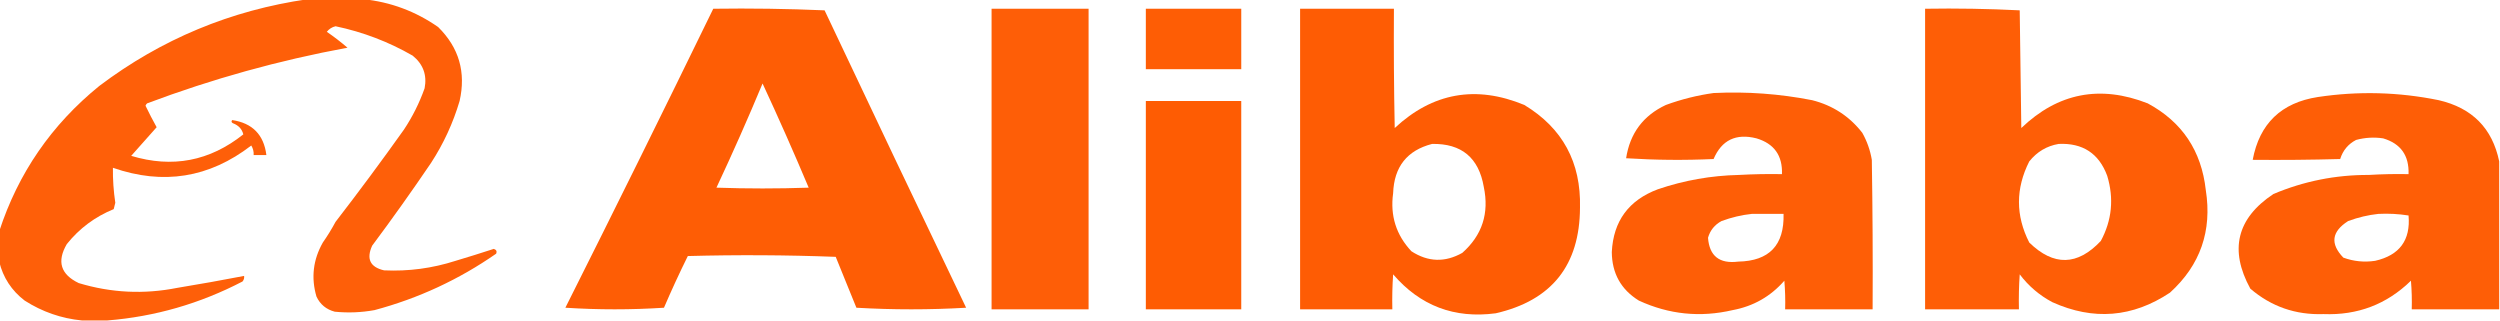
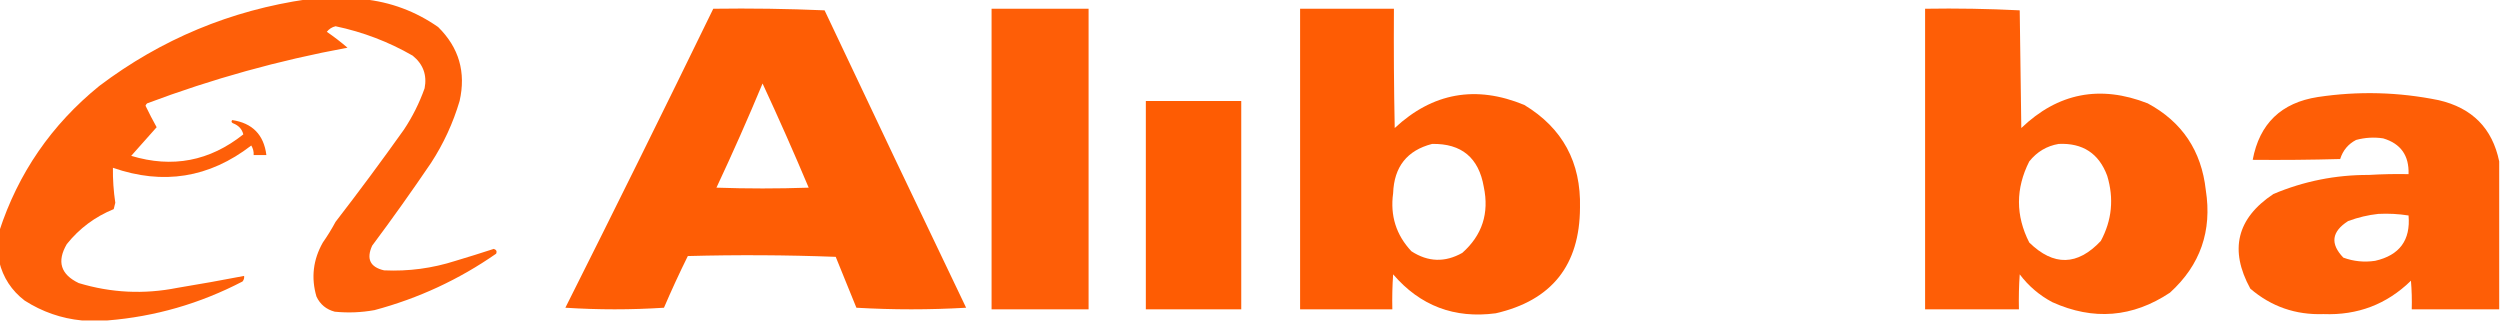
<svg xmlns="http://www.w3.org/2000/svg" version="1.1" width="1572px" height="202px" style="shape-rendering:geometricPrecision; text-rendering:geometricPrecision; image-rendering:optimizeQuality; fill-rule:evenodd; clip-rule:evenodd">
  <g>
    <path style="opacity:0.962" fill="#fe5a00" d="M 193.5,-0.5 C 205.167,-0.5 216.833,-0.5 228.5,-0.5C 245.616,1.263 261.283,7.097 275.5,17C 288.603,29.899 293.103,45.399 289,63.5C 284.888,77.39 278.888,90.39 271,102.5C 259.055,120.111 246.722,137.445 234,154.5C 230.242,162.816 232.742,167.982 241.5,170C 256.837,170.714 271.837,168.714 286.5,164C 294.536,161.599 302.536,159.099 310.5,156.5C 312.101,157.035 312.601,158.035 312,159.5C 288.63,175.766 263.13,187.6 235.5,195C 227.221,196.497 218.888,196.831 210.5,196C 205.16,194.59 201.327,191.423 199,186.5C 195.527,174.659 196.86,163.325 203,152.5C 205.917,148.334 208.584,144.001 211,139.5C 225.719,120.448 240.052,101.115 254,81.5C 259.388,73.391 263.721,64.724 267,55.5C 268.594,47.185 266.094,40.352 259.5,35C 244.383,26.291 228.216,20.124 211,16.5C 208.76,17.036 206.927,18.203 205.5,20C 210.014,23.091 214.347,26.424 218.5,30C 175.474,37.923 133.474,49.59 92.5,65C 92.043,65.414 91.709,65.914 91.5,66.5C 93.706,71.079 96.039,75.579 98.5,80C 93.167,86 87.833,92 82.5,98C 108.367,105.828 131.867,101.328 153,84.5C 152.189,81.178 150.022,78.845 146.5,77.5C 145.479,76.998 145.312,76.332 146,75.5C 158.738,77.405 165.905,84.738 167.5,97.5C 164.833,97.5 162.167,97.5 159.5,97.5C 159.628,95.345 159.128,93.345 158,91.5C 131.607,111.843 102.607,116.51 71,105.5C 70.901,112.85 71.401,120.183 72.5,127.5C 72.167,128.833 71.833,130.167 71.5,131.5C 59.75,136.289 49.916,143.622 42,153.5C 35.633,164.397 38.133,172.564 49.5,178C 69.876,184.169 90.543,185.169 111.5,181C 125.549,178.69 139.549,176.19 153.5,173.5C 153.67,174.822 153.337,175.989 152.5,177C 125.698,190.946 97.365,199.113 67.5,201.5C 62.167,201.5 56.833,201.5 51.5,201.5C 38.568,200.244 26.568,196.077 15.5,189C 7.267,182.694 1.934,174.527 -0.5,164.5C -0.5,158.167 -0.5,151.833 -0.5,145.5C 11.396,108.922 32.396,78.421 62.5,54C 101.467,24.62 145.134,6.453 193.5,-0.5 Z" />
  </g>
  <g>
    <path style="opacity:0.978" fill="#fe5a00" d="M 448.5,5.5 C 471.843,5.167 495.176,5.5 518.5,6.5C 547.981,68.954 577.648,131.287 607.5,193.5C 584.5,194.833 561.5,194.833 538.5,193.5C 534.167,182.833 529.833,172.167 525.5,161.5C 494.505,160.333 463.505,160.167 432.5,161C 427.214,171.689 422.214,182.522 417.5,193.5C 396.833,194.833 376.167,194.833 355.5,193.5C 386.882,131.018 417.882,68.351 448.5,5.5 Z M 479.5,52.5 C 489.52,74.052 499.186,95.885 508.5,118C 489.167,118.667 469.833,118.667 450.5,118C 460.657,96.355 470.323,74.522 479.5,52.5 Z" />
  </g>
  <g>
    <path style="opacity:0.97" fill="#fe5a00" d="M 623.5,5.5 C 643.833,5.5 664.167,5.5 684.5,5.5C 684.5,68.5 684.5,131.5 684.5,194.5C 664.167,194.5 643.833,194.5 623.5,194.5C 623.5,131.5 623.5,68.5 623.5,5.5 Z" />
  </g>
  <g>
-     <path style="opacity:0.977" fill="#fe5a00" d="M 720.5,5.5 C 740.5,5.5 760.5,5.5 780.5,5.5C 780.5,18.167 780.5,30.833 780.5,43.5C 760.5,43.5 740.5,43.5 720.5,43.5C 720.5,30.833 720.5,18.167 720.5,5.5 Z" />
-   </g>
+     </g>
  <g>
    <path style="opacity:0.982" fill="#fe5a00" d="M 817.5,5.5 C 837.167,5.5 856.833,5.5 876.5,5.5C 876.333,30.502 876.5,55.502 877,80.5C 900.911,58.263 928.077,53.43 958.5,66C 982.525,80.535 994.192,102.035 993.5,130.5C 993.372,166.782 975.706,188.948 940.5,197C 914.5,200.448 893,192.281 876,172.5C 875.5,179.826 875.334,187.159 875.5,194.5C 856.167,194.5 836.833,194.5 817.5,194.5C 817.5,131.5 817.5,68.5 817.5,5.5 Z M 900.5,90.5 C 919.003,90.163 929.836,99.163 933,117.5C 936.497,134.088 931.997,147.921 919.5,159C 908.637,165.134 897.97,164.801 887.5,158C 877.894,147.766 874.06,135.599 876,121.5C 876.594,104.899 884.761,94.566 900.5,90.5 Z" />
  </g>
  <g>
    <path style="opacity:0.975" fill="#fe5a00" d="M 1210.5,5.5 C 1230.41,5.174 1250.24,5.507 1270,6.5C 1270.33,31.167 1270.67,55.833 1271,80.5C 1294.03,58.429 1320.53,53.262 1350.5,65C 1372.1,76.641 1384.27,94.808 1387,119.5C 1391.05,145.203 1383.55,166.703 1364.5,184C 1340.99,199.661 1316.32,201.661 1290.5,190C 1282.38,185.687 1275.54,179.854 1270,172.5C 1269.5,179.826 1269.33,187.159 1269.5,194.5C 1249.83,194.5 1230.17,194.5 1210.5,194.5C 1210.5,131.5 1210.5,68.5 1210.5,5.5 Z M 1294.5,90.5 C 1309.62,89.809 1319.79,96.476 1325,110.5C 1329.34,124.799 1328,138.466 1321,151.5C 1306.33,167.134 1291.33,167.467 1276,152.5C 1267.37,135.564 1267.37,118.564 1276,101.5C 1280.87,95.425 1287.04,91.758 1294.5,90.5 Z" />
  </g>
  <g>
-     <path style="opacity:0.975" fill="#fe5a00" d="M 1077.5,58.5 C 1098.37,57.486 1119.03,58.986 1139.5,63C 1152.41,66.267 1162.91,73.101 1171,83.5C 1173.99,88.816 1175.99,94.482 1177,100.5C 1177.5,131.832 1177.67,163.165 1177.5,194.5C 1159.17,194.5 1140.83,194.5 1122.5,194.5C 1122.67,188.491 1122.5,182.491 1122,176.5C 1113.35,186.409 1102.52,192.576 1089.5,195C 1069.11,199.748 1049.44,197.748 1030.5,189C 1019.27,182.053 1013.61,171.886 1013.5,158.5C 1014.46,139.029 1024.12,125.863 1042.5,119C 1059,113.386 1076,110.386 1093.5,110C 1102.49,109.5 1111.49,109.334 1120.5,109.5C 1120.92,97.82 1115.59,90.32 1104.5,87C 1091.59,83.726 1082.59,88.059 1077.5,100C 1059.16,100.833 1040.82,100.666 1022.5,99.5C 1024.9,83.851 1033.23,72.684 1047.5,66C 1057.36,62.401 1067.36,59.901 1077.5,58.5 Z M 1101.5,134.5 C 1108.17,134.5 1114.83,134.5 1121.5,134.5C 1122.03,154.134 1112.53,164.134 1093,164.5C 1081.19,165.996 1074.86,160.996 1074,149.5C 1075.35,144.815 1078.18,141.315 1082.5,139C 1088.79,136.677 1095.12,135.177 1101.5,134.5 Z" />
-   </g>
+     </g>
  <g>
    <path style="opacity:0.974" fill="#fe5a00" d="M 1571.5,101.5 C 1571.5,132.5 1571.5,163.5 1571.5,194.5C 1553.17,194.5 1534.83,194.5 1516.5,194.5C 1516.67,188.491 1516.5,182.491 1516,176.5C 1500.83,191.342 1482.49,198.342 1461,197.5C 1443.48,198.106 1428.15,192.773 1415,181.5C 1401.67,157.15 1406.5,137.316 1429.5,122C 1448.64,113.93 1468.64,109.93 1489.5,110C 1497.83,109.5 1506.16,109.334 1514.5,109.5C 1514.9,97.769 1509.57,90.269 1498.5,87C 1492.75,86.149 1487.08,86.483 1481.5,88C 1476.53,90.582 1473.2,94.582 1471.5,100C 1453.17,100.5 1434.84,100.667 1416.5,100.5C 1420.77,77.731 1434.44,64.564 1457.5,61C 1482.96,57.189 1508.3,57.855 1533.5,63C 1554.54,67.868 1567.2,80.702 1571.5,101.5 Z M 1495.5,134.5 C 1501.87,134.17 1508.2,134.504 1514.5,135.5C 1515.84,151.014 1508.84,160.514 1493.5,164C 1486.63,165.034 1479.97,164.367 1473.5,162C 1465.1,153.301 1466.1,145.634 1476.5,139C 1482.79,136.677 1489.12,135.177 1495.5,134.5 Z" />
  </g>
  <g>
    <path style="opacity:0.986" fill="#fe5a00" d="M 720.5,63.5 C 740.5,63.5 760.5,63.5 780.5,63.5C 780.5,107.167 780.5,150.833 780.5,194.5C 760.5,194.5 740.5,194.5 720.5,194.5C 720.5,150.833 720.5,107.167 720.5,63.5 Z" />
  </g>
</svg>